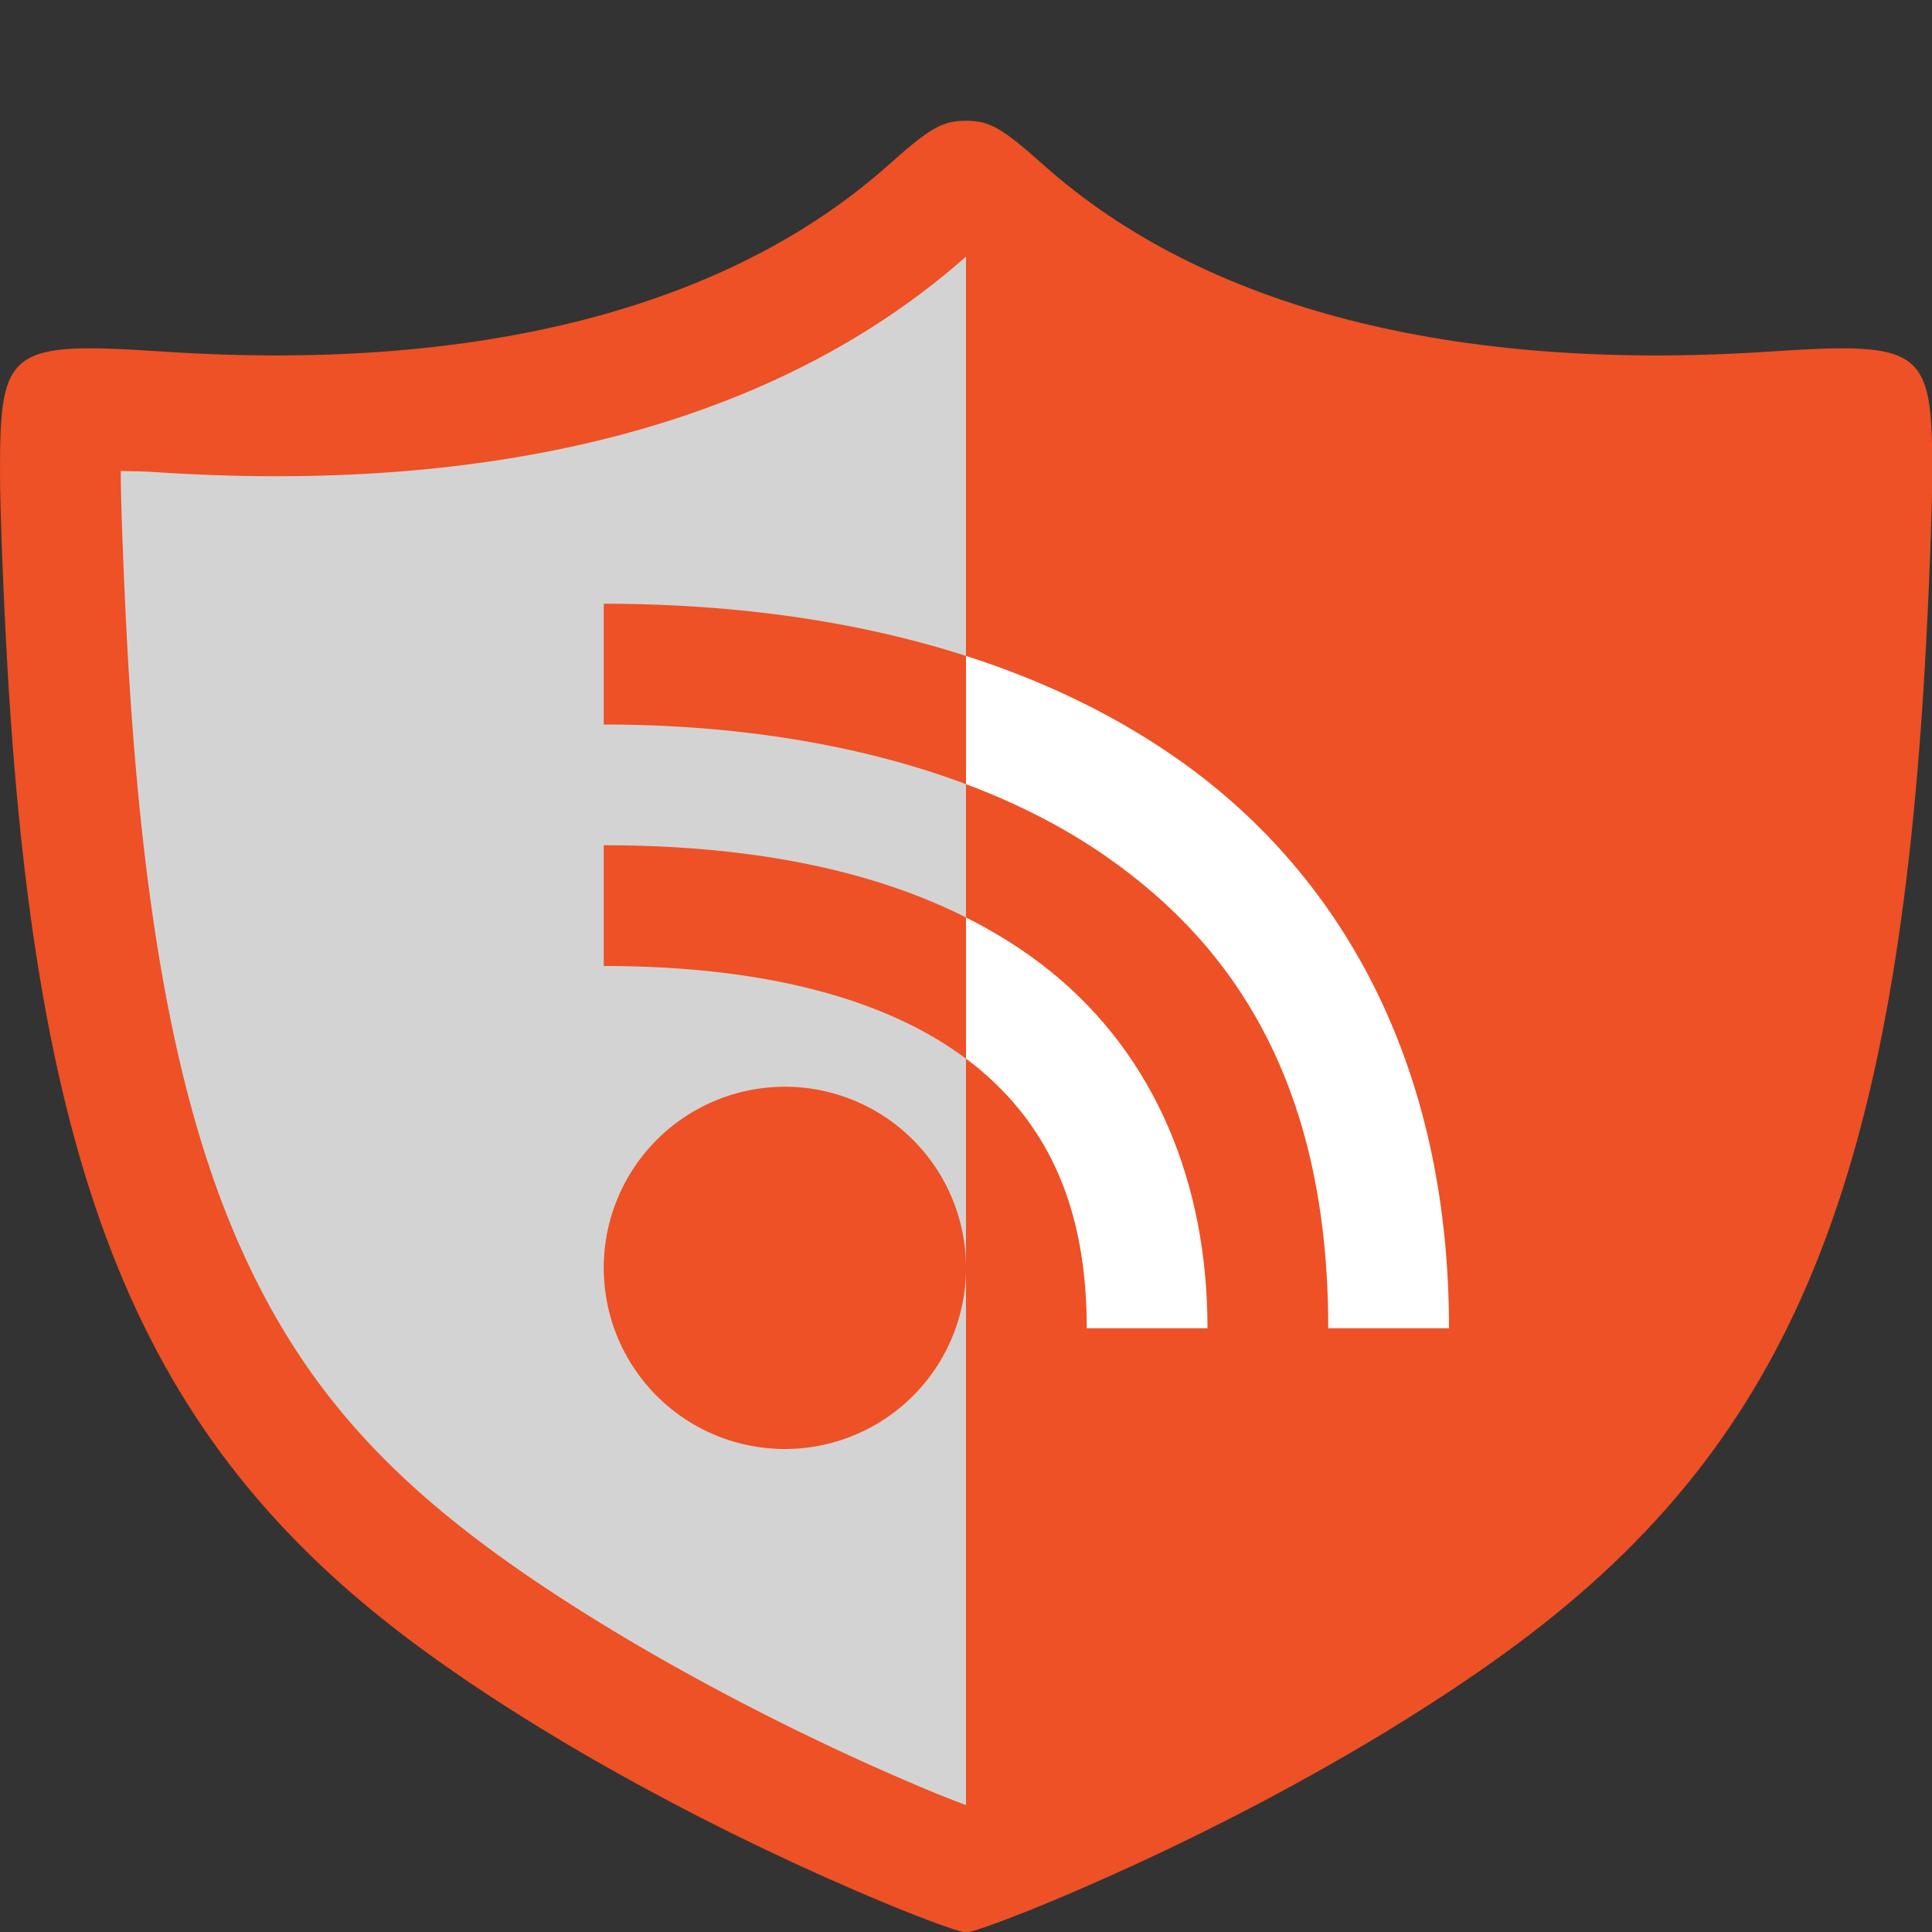
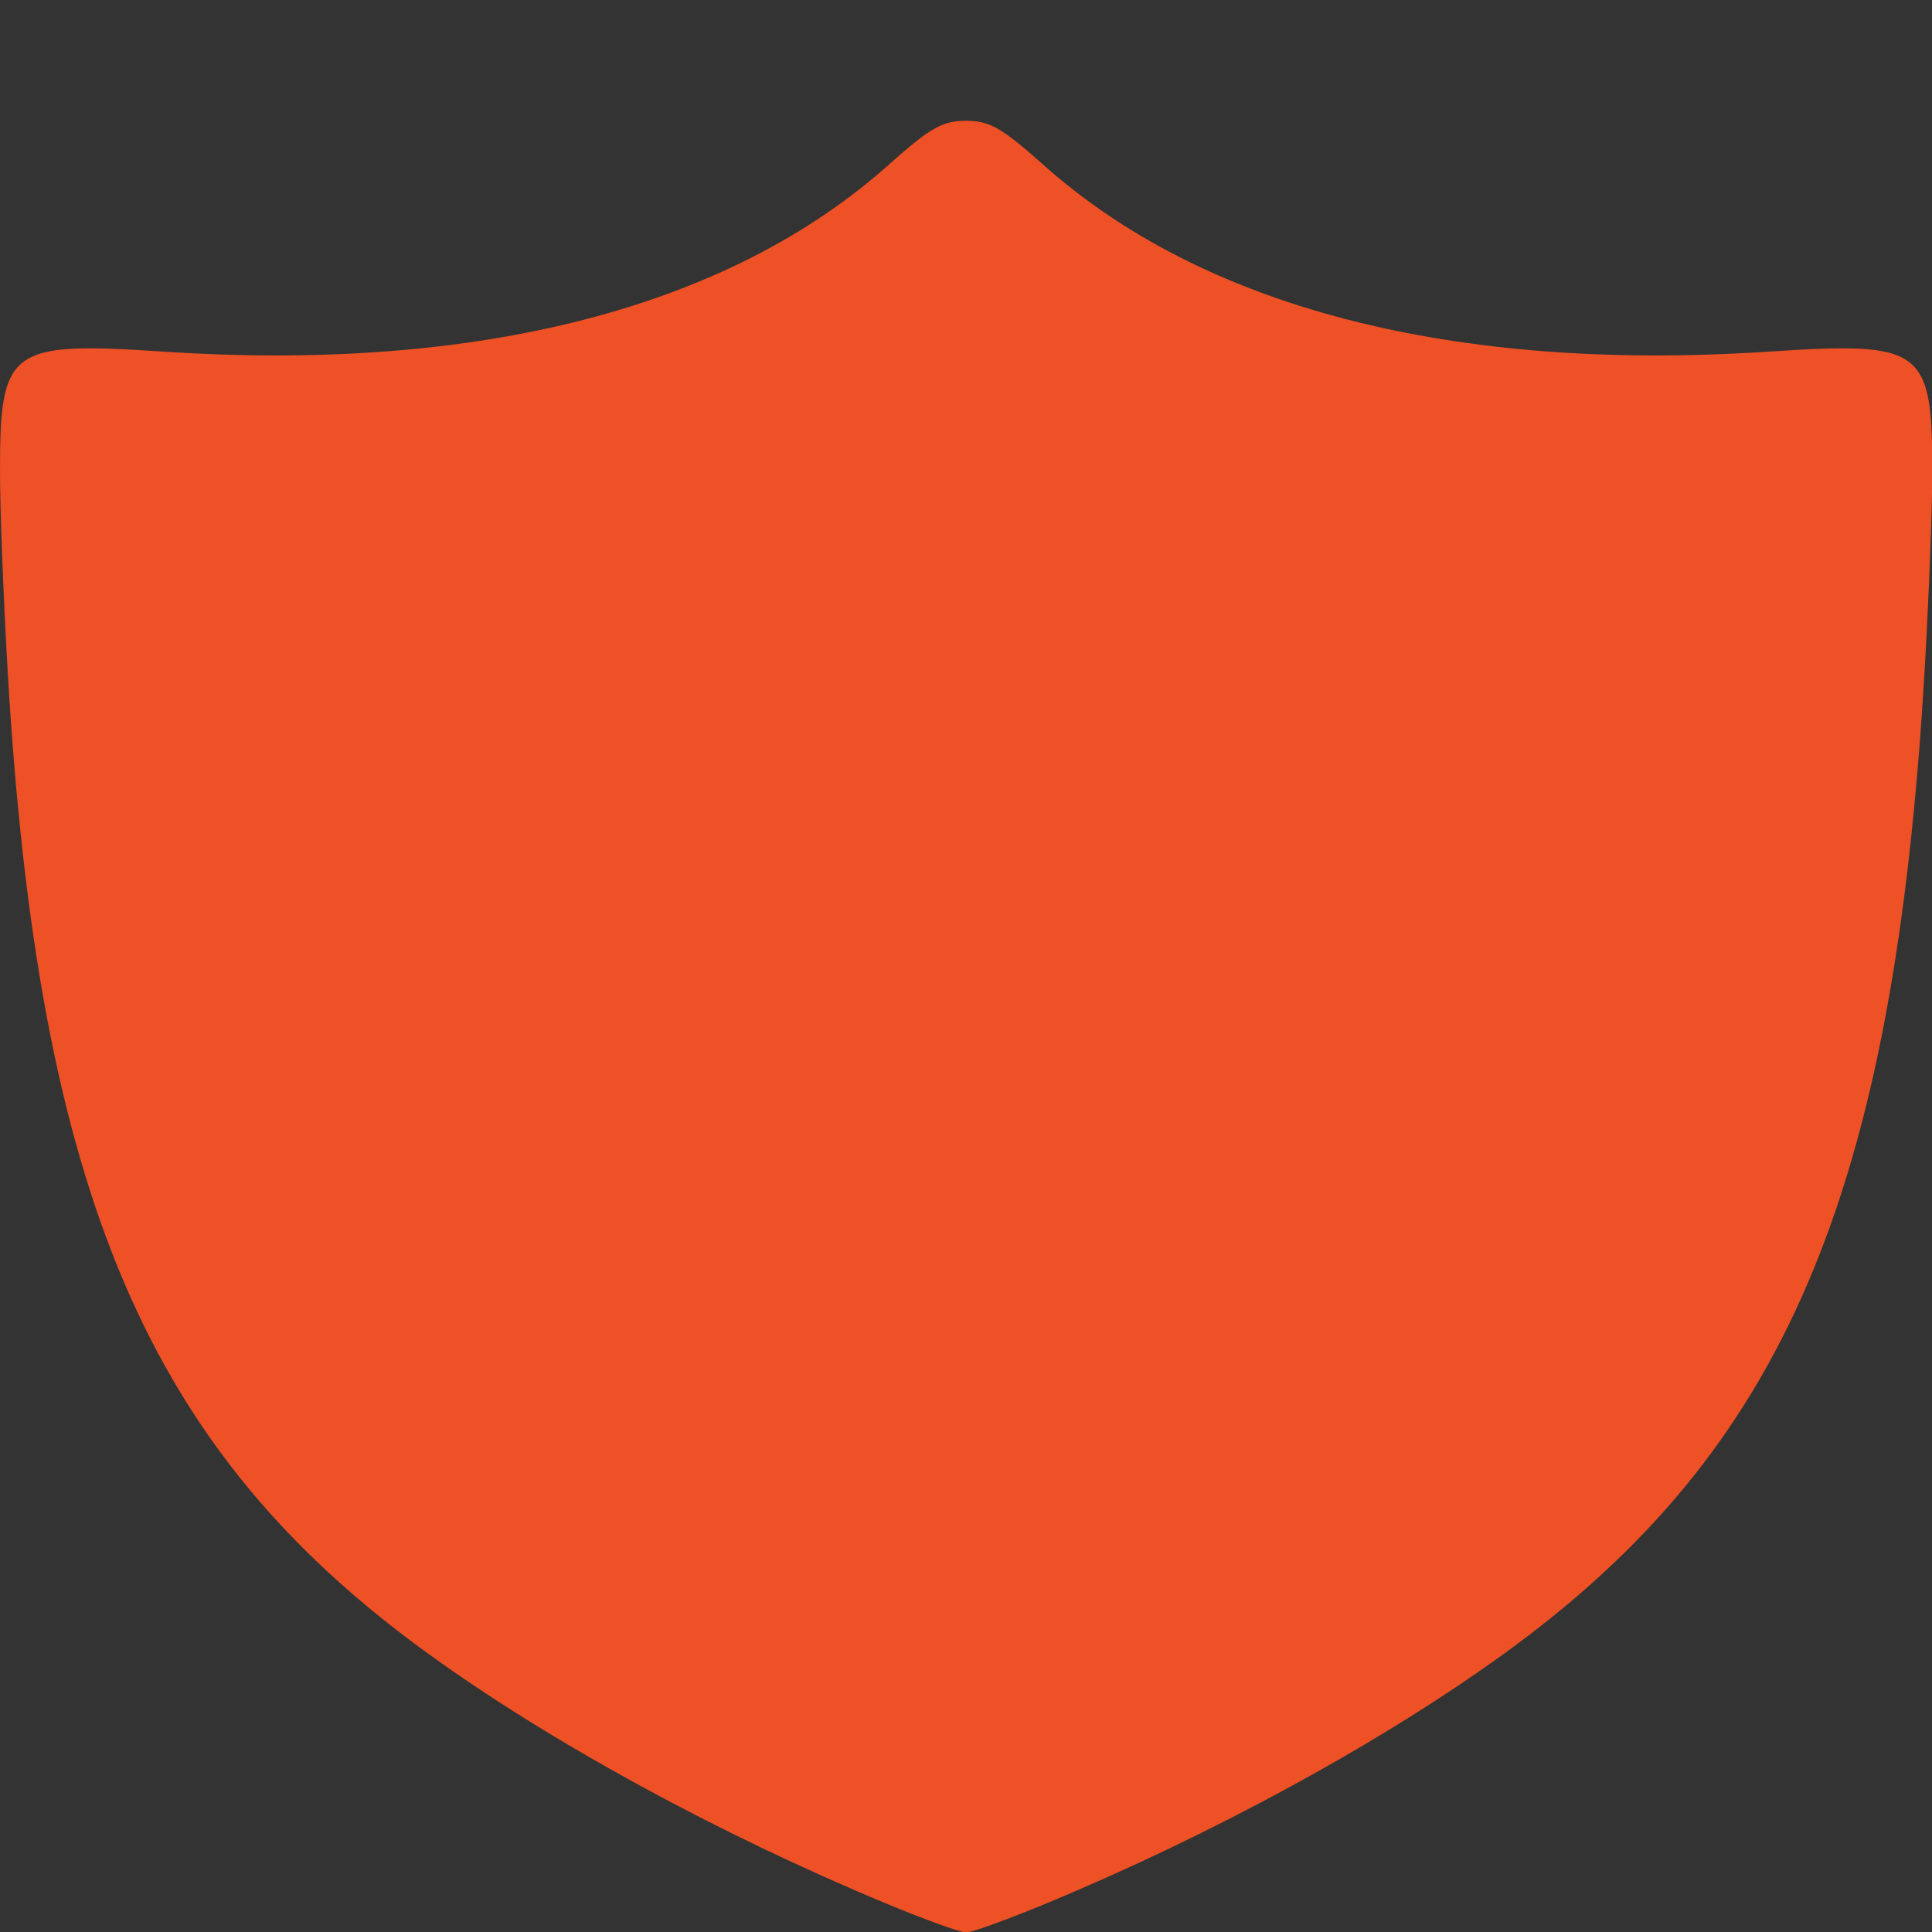
<svg xmlns="http://www.w3.org/2000/svg" width="16" height="16" version="1.1">
  <rect width="100%" height="100%" fill="#333333" stroke="none" />
  <path style="fill:#ed5125" d="M 8,1 C 7.803,1.001 7.705,1.057 7.359,1.365 6.031,2.551 3.96,3.084 1.355,2.912 0.073,2.827 -0.002,2.883 2.4e-5,3.92 c 4.9599851e-4,0.309 0.029,1.042 0.063,1.631 0.253,4.338 1.157,6.457 3.472,8.136 1.017,0.738 2.414,1.5 3.808,2.079 0.309,0.128 0.6,0.234 0.645,0.235 0.003,6.3e-5 0.009,-0.001 0.013,-0.002 0.003,1.98e-4 0.01,0.002 0.013,0.002 0.045,-0.001 0.335,-0.107 0.645,-0.235 1.394,-0.578 2.791,-1.341 3.808,-2.079 2.314,-1.679 3.218,-3.798 3.472,-8.136 0.034,-0.588 0.063,-1.322 0.063,-1.631 0.002,-1.037 -0.073,-1.093 -1.355,-1.008 C 12.04,3.084 9.969,2.551 8.641,1.365 8.295,1.057 8.197,1.001 8,1 Z" />
-   <path style="fill:#d3d3d3" d="M 8 2.125 C 6.398 3.541 4.052 4.093 1.289 3.91 C 1.147 3.901 1.102 3.904 1 3.9 C 1 3.91 1 3.908 1 3.918 C 1 4.168 1.029 4.92 1.062 5.492 C 1.186 7.602 1.467 9.102 1.945 10.223 C 2.423 11.343 3.078 12.119 4.123 12.877 C 5.053 13.551 6.402 14.292 7.727 14.842 C 7.829 14.884 7.915 14.917 8 14.949 L 8 10.5 A 1.5 1.5 0 0 1 6.5 12 A 1.5 1.5 0 0 1 5 10.5 A 1.5 1.5 0 0 1 6.5 9 A 1.5 1.5 0 0 1 8 10.5 L 8 8.768 C 7.372 8.296 6.389 8 5 8 L 5 7 C 6.202 7 7.207 7.198 8 7.598 L 8 6.494 C 7.088 6.151 6.042 6 5 6 L 5 5 C 6.01 5 7.042 5.124 8 5.432 L 8 2.125 z" />
-   <path d="m 7.938,16.996 c -0.087,-0.005 -0.093,-0.009 -0.084,-0.008 0.005,7.66e-4 0.016,0.003 0.041,0.006 0.007,8.16e-4 0.025,0.001 0.043,0.002 z" />
-   <path style="fill:#ffffff" d="M 8 5.432 L 8 6.494 C 8.418 6.651 8.808 6.848 9.156 7.09 C 10.264 7.858 11 9.037 11 11 L 12 11 C 12 8.773 11.075 7.202 9.727 6.268 C 9.199 5.902 8.615 5.629 8 5.432 z M 8 7.598 L 8 8.768 C 8.025 8.786 8.05 8.805 8.074 8.824 C 8.698 9.329 9 10.026 9 11 L 10 11 C 10 9.802 9.57 8.749 8.703 8.047 C 8.491 7.875 8.256 7.727 8 7.598 z" />
</svg>